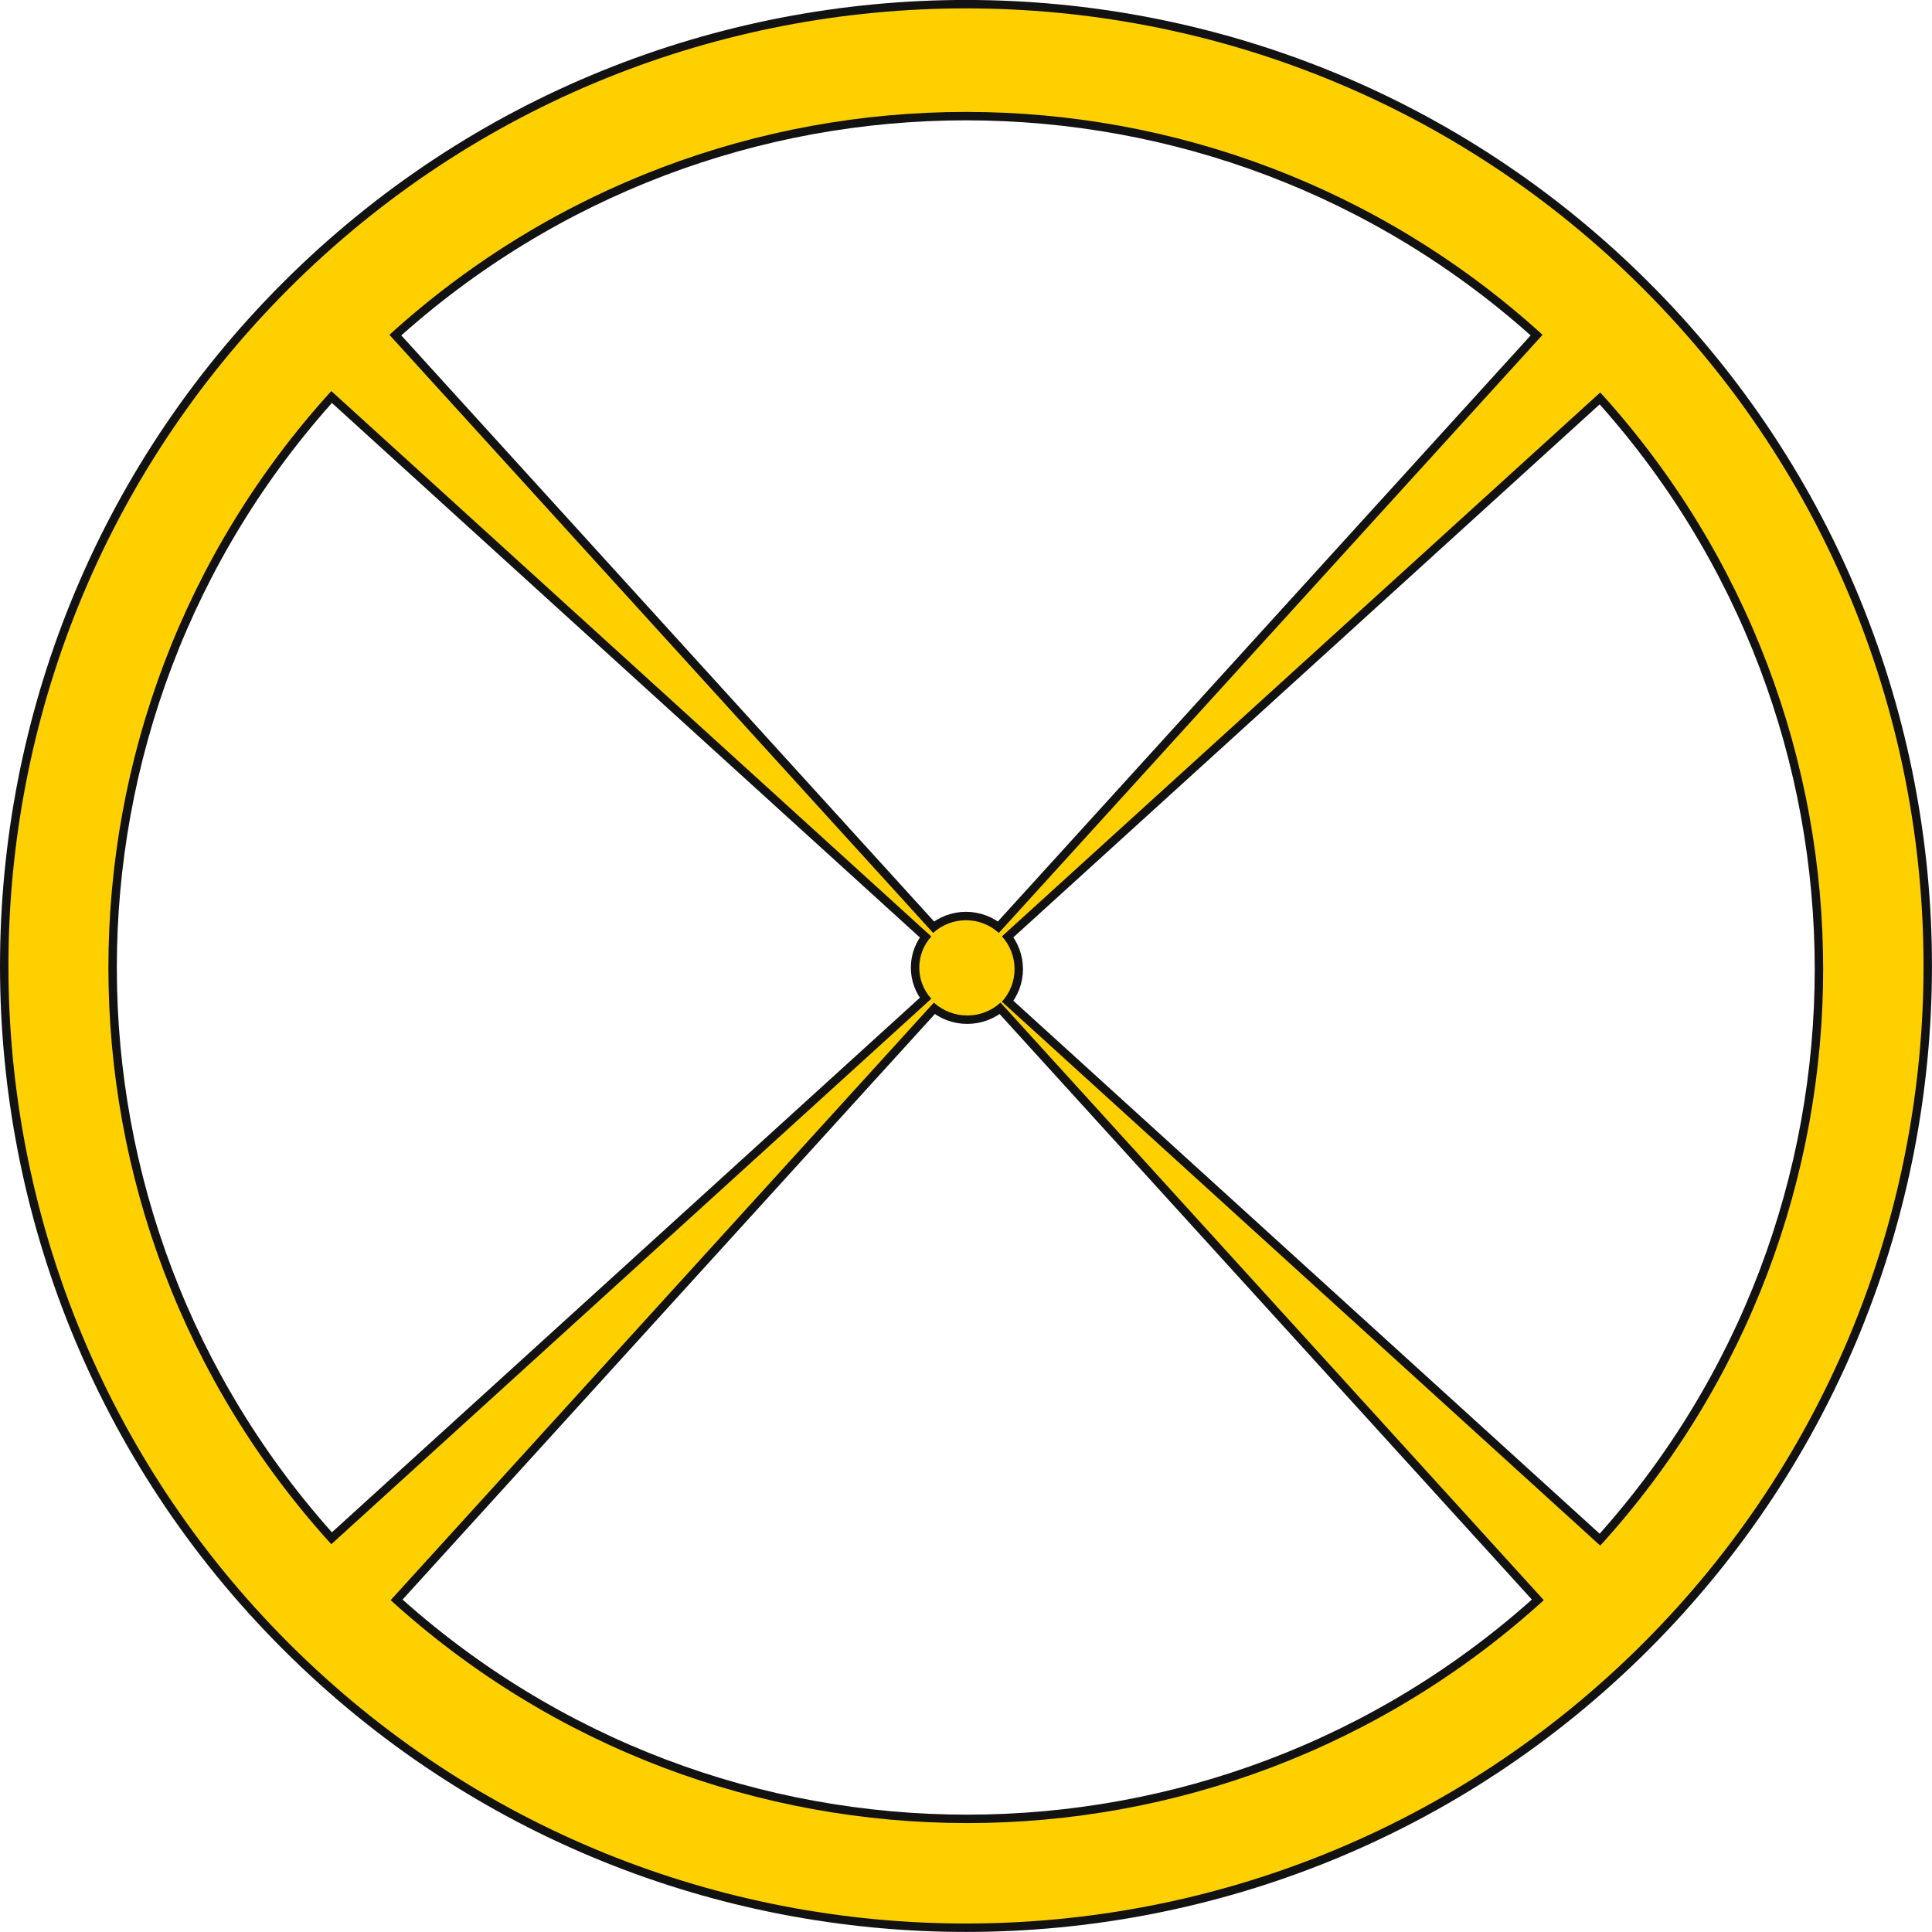
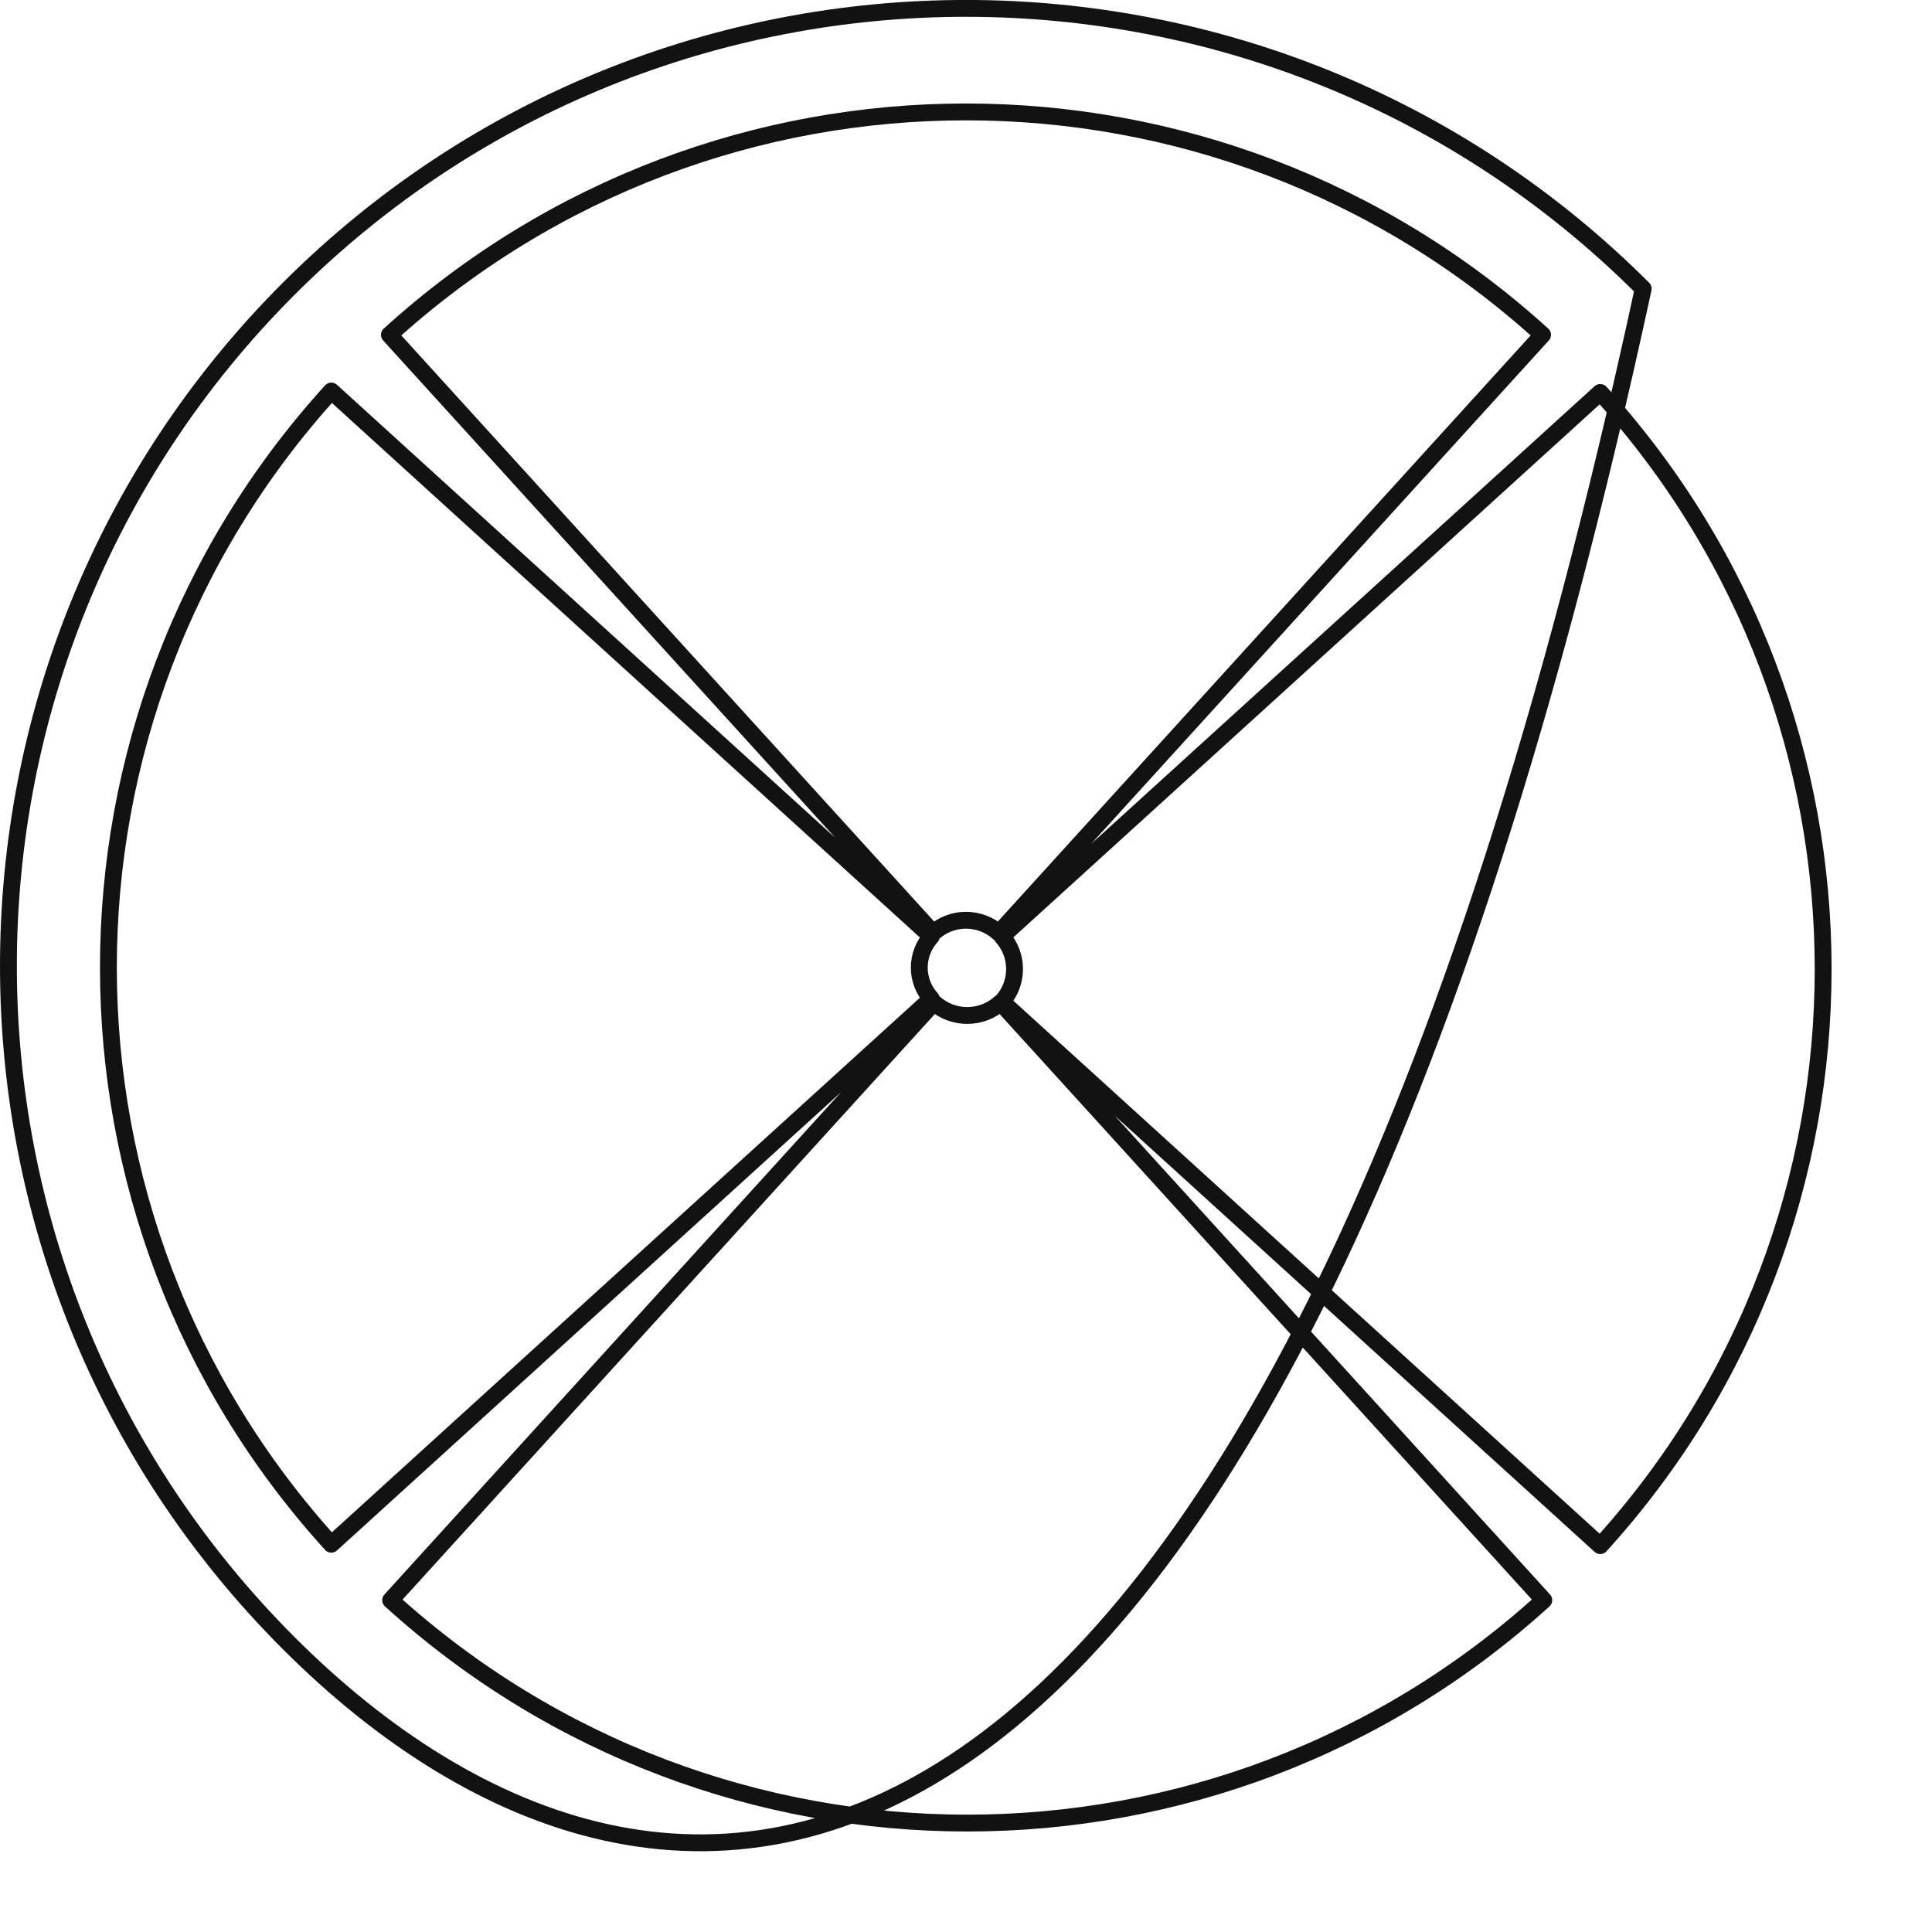
<svg xmlns="http://www.w3.org/2000/svg" width="100%" height="100%" viewBox="0 0 344 344" version="1.1" xml:space="preserve" style="fill-rule:evenodd;clip-rule:evenodd;stroke-linecap:round;stroke-linejoin:round;stroke-miterlimit:1.5;">
  <g transform="matrix(1,0,0,1,1.5,-1842.58)">
    <g transform="matrix(1,0,0,1,1720.49,-0.884)">
      <g transform="matrix(1,0,0,1,-2455.93,-2995.32)">
-         <path d="M785.354,5131.36C718.803,5064.81 718.803,4956.74 785.354,4890.19C851.906,4823.64 959.97,4823.64 1026.52,4890.19C1093.07,4956.74 1093.07,5064.81 1026.52,5131.36C959.97,5197.91 851.906,5197.91 785.354,5131.36ZM803.495,5123.7C861.707,5176.62 950.611,5176.62 1008.82,5123.7L912.097,5017.3C908.73,5020.36 903.588,5020.36 900.221,5017.3L803.495,5123.7ZM1018.87,5113.99C1071.79,5055.78 1071.79,4966.88 1018.87,4908.66L912.336,5005.51C915.335,5008.81 915.335,5013.85 912.336,5017.14L1018.87,5113.99ZM792.932,4908.41C740.01,4966.62 740.01,5055.53 792.932,5113.74L899.764,5016.61C896.908,5013.47 896.908,5008.67 899.764,5005.53L792.932,4908.41ZM1008.6,4898.4C950.39,4845.48 861.486,4845.48 803.273,4898.4L900.093,5004.9C903.407,5001.88 908.469,5001.88 911.783,5004.9L1008.6,4898.4Z" style="fill:none;stroke:rgb(18,18,18);stroke-width:3px;" />
-         <path d="M785.354,5131.36C718.803,5064.81 718.803,4956.74 785.354,4890.19C851.906,4823.64 959.97,4823.64 1026.52,4890.19C1093.07,4956.74 1093.07,5064.81 1026.52,5131.36C959.97,5197.91 851.906,5197.91 785.354,5131.36ZM803.495,5123.7C861.707,5176.62 950.611,5176.62 1008.82,5123.7L912.097,5017.3C908.73,5020.36 903.588,5020.36 900.221,5017.3L803.495,5123.7ZM1018.87,5113.99C1071.79,5055.78 1071.79,4966.88 1018.87,4908.66L912.336,5005.51C915.335,5008.81 915.335,5013.85 912.336,5017.14L1018.87,5113.99ZM792.932,4908.41C740.01,4966.62 740.01,5055.53 792.932,5113.74L899.764,5016.61C896.908,5013.47 896.908,5008.67 899.764,5005.53L792.932,4908.41ZM1008.6,4898.4C950.39,4845.48 861.486,4845.48 803.273,4898.4L900.093,5004.9C903.407,5001.88 908.469,5001.88 911.783,5004.9L1008.6,4898.4Z" style="fill:rgb(255,208,0);" />
+         <path d="M785.354,5131.36C718.803,5064.81 718.803,4956.74 785.354,4890.19C851.906,4823.64 959.97,4823.64 1026.52,4890.19C959.97,5197.91 851.906,5197.91 785.354,5131.36ZM803.495,5123.7C861.707,5176.62 950.611,5176.62 1008.82,5123.7L912.097,5017.3C908.73,5020.36 903.588,5020.36 900.221,5017.3L803.495,5123.7ZM1018.87,5113.99C1071.79,5055.78 1071.79,4966.88 1018.87,4908.66L912.336,5005.51C915.335,5008.81 915.335,5013.85 912.336,5017.14L1018.87,5113.99ZM792.932,4908.41C740.01,4966.62 740.01,5055.53 792.932,5113.74L899.764,5016.61C896.908,5013.47 896.908,5008.67 899.764,5005.53L792.932,4908.41ZM1008.6,4898.4C950.39,4845.48 861.486,4845.48 803.273,4898.4L900.093,5004.9C903.407,5001.88 908.469,5001.88 911.783,5004.9L1008.6,4898.4Z" style="fill:none;stroke:rgb(18,18,18);stroke-width:3px;" />
      </g>
    </g>
  </g>
</svg>